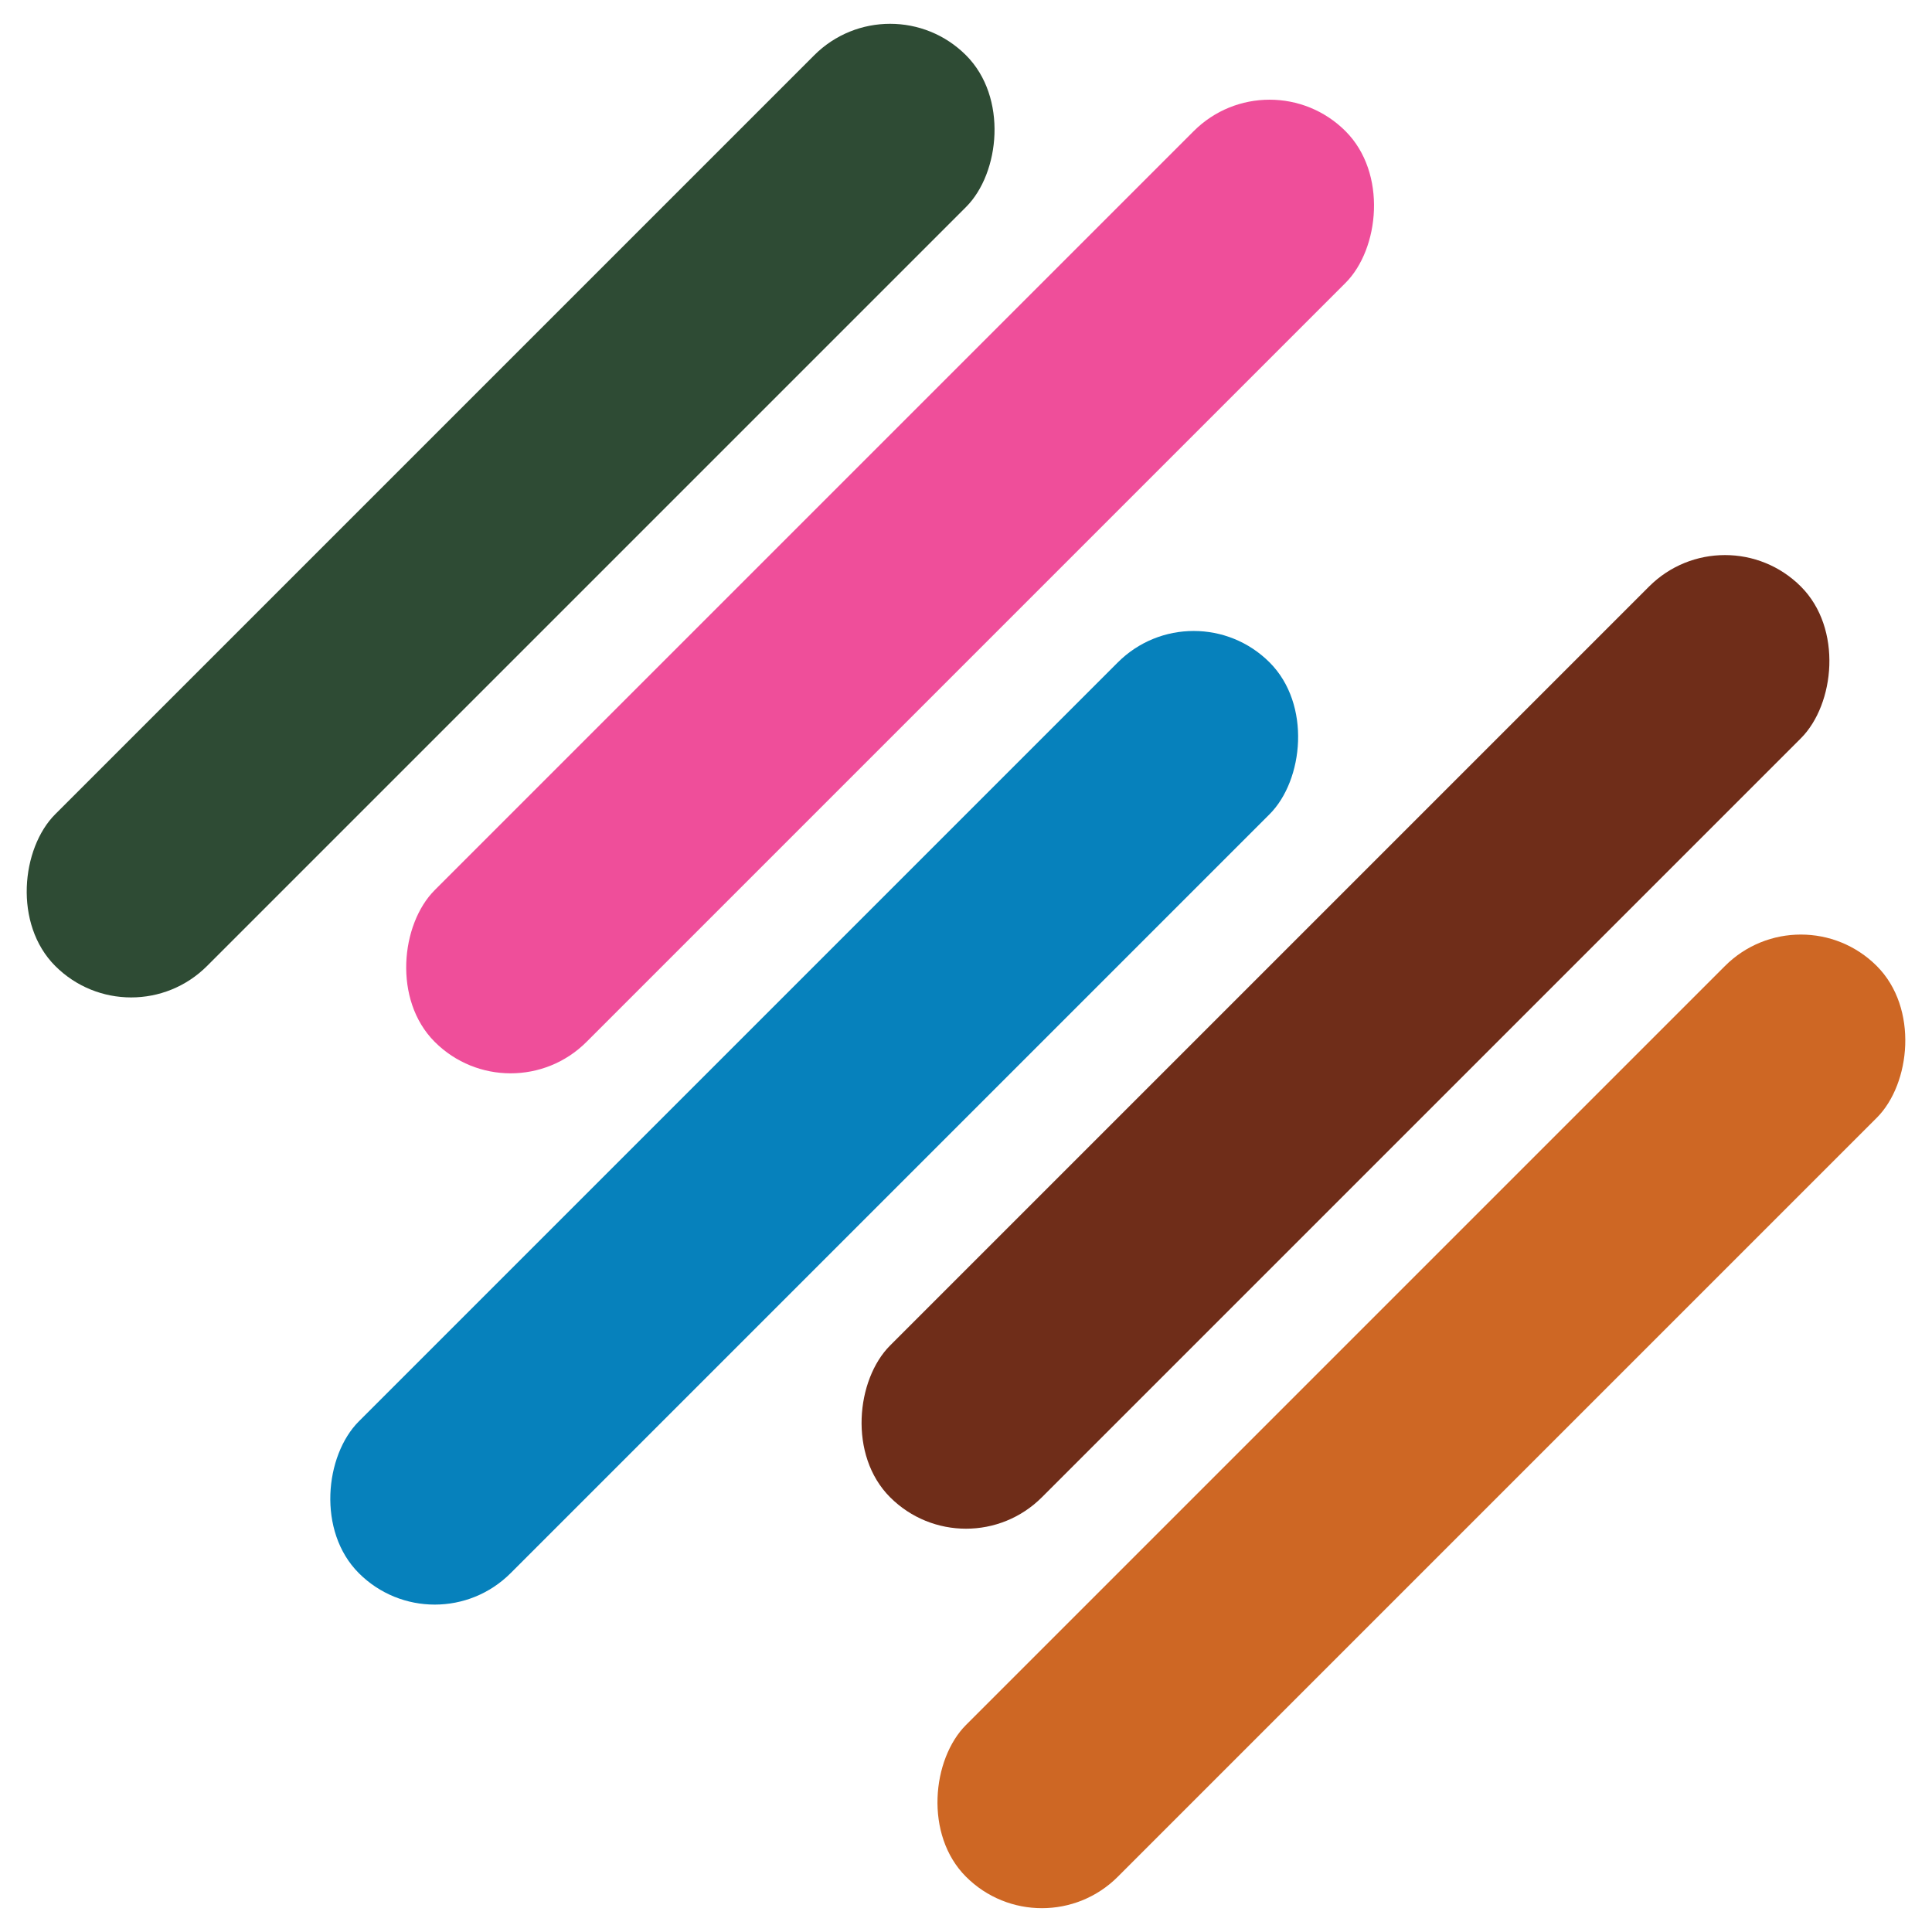
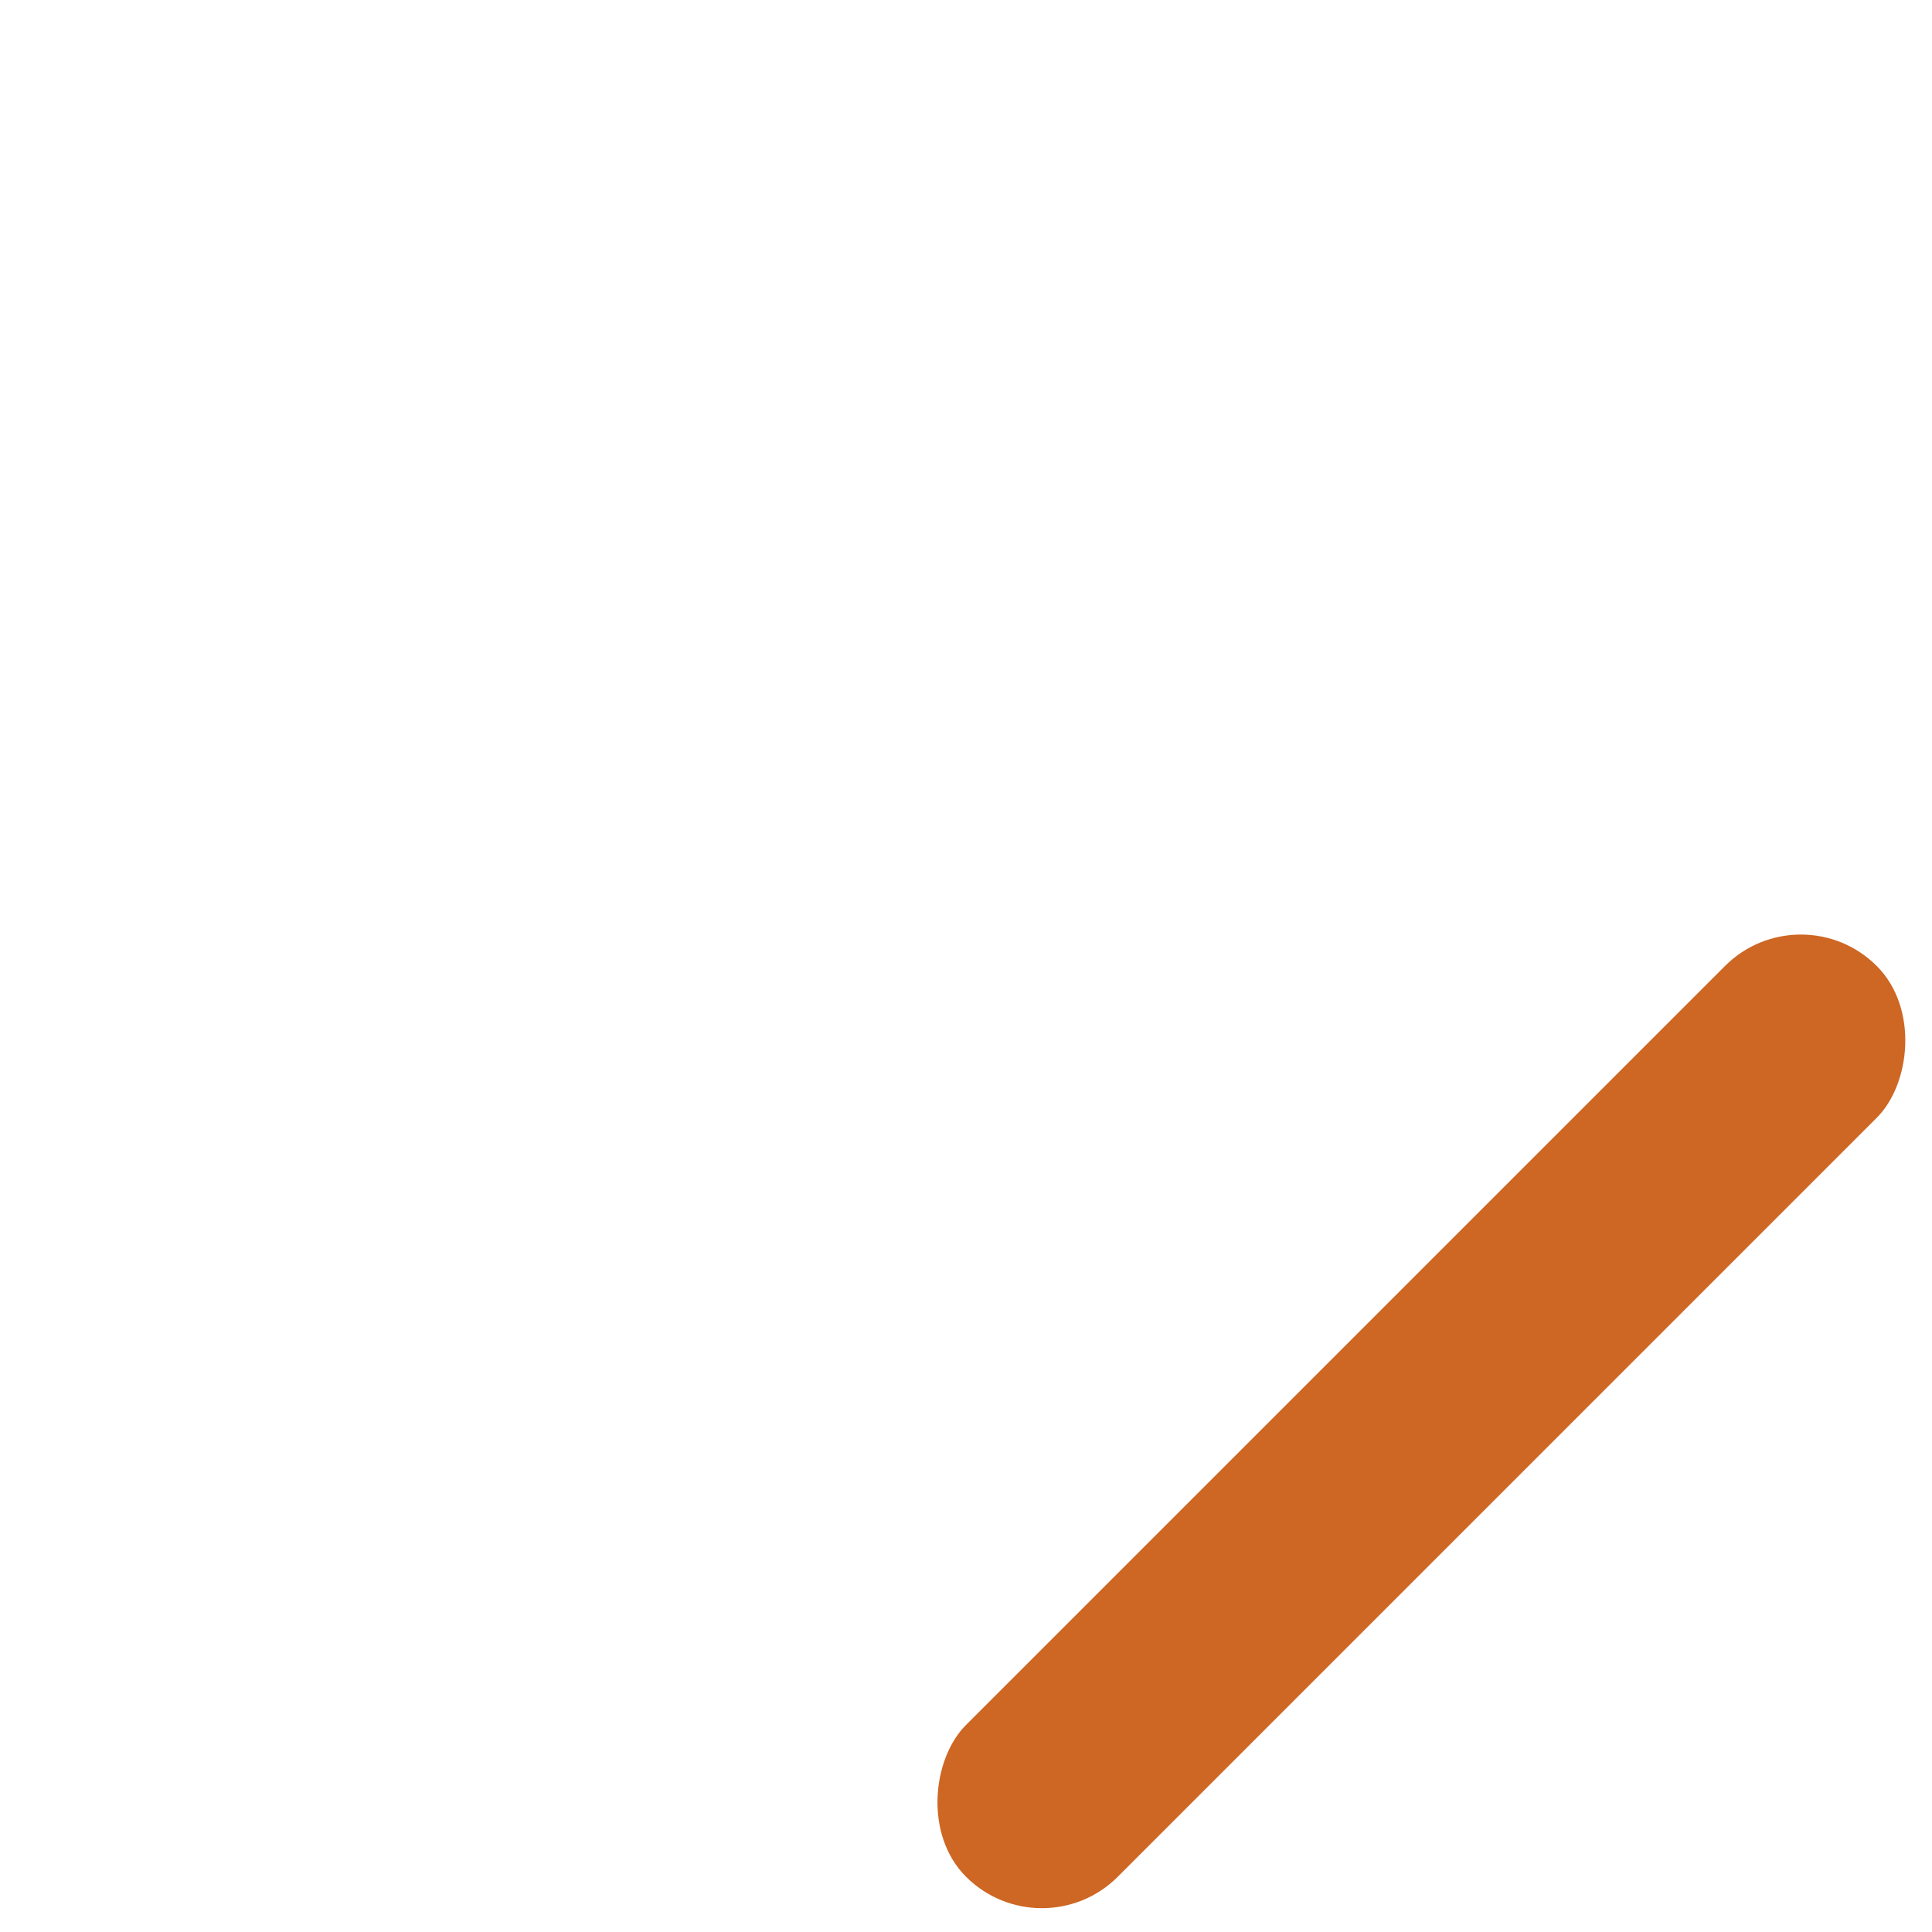
<svg xmlns="http://www.w3.org/2000/svg" width="72" height="72" viewBox="0 0 72 72">
  <g fill="none" fill-rule="evenodd" transform="rotate(45 27.172 43.657)">
-     <rect width="8" height="48" y="8" fill="#2E4B34" rx="4" />
-     <rect width="8" height="48" x="12" fill="#EF4E9A" rx="4" />
-     <rect width="8" height="48" x="24" y="16" fill="#0681BC" rx="4" />
-     <rect width="8" height="48" x="36" fill="#6F2D19" rx="4" />
    <rect width="8" height="48" x="48" y="8" fill="#CE6724" rx="4" />
  </g>
</svg>